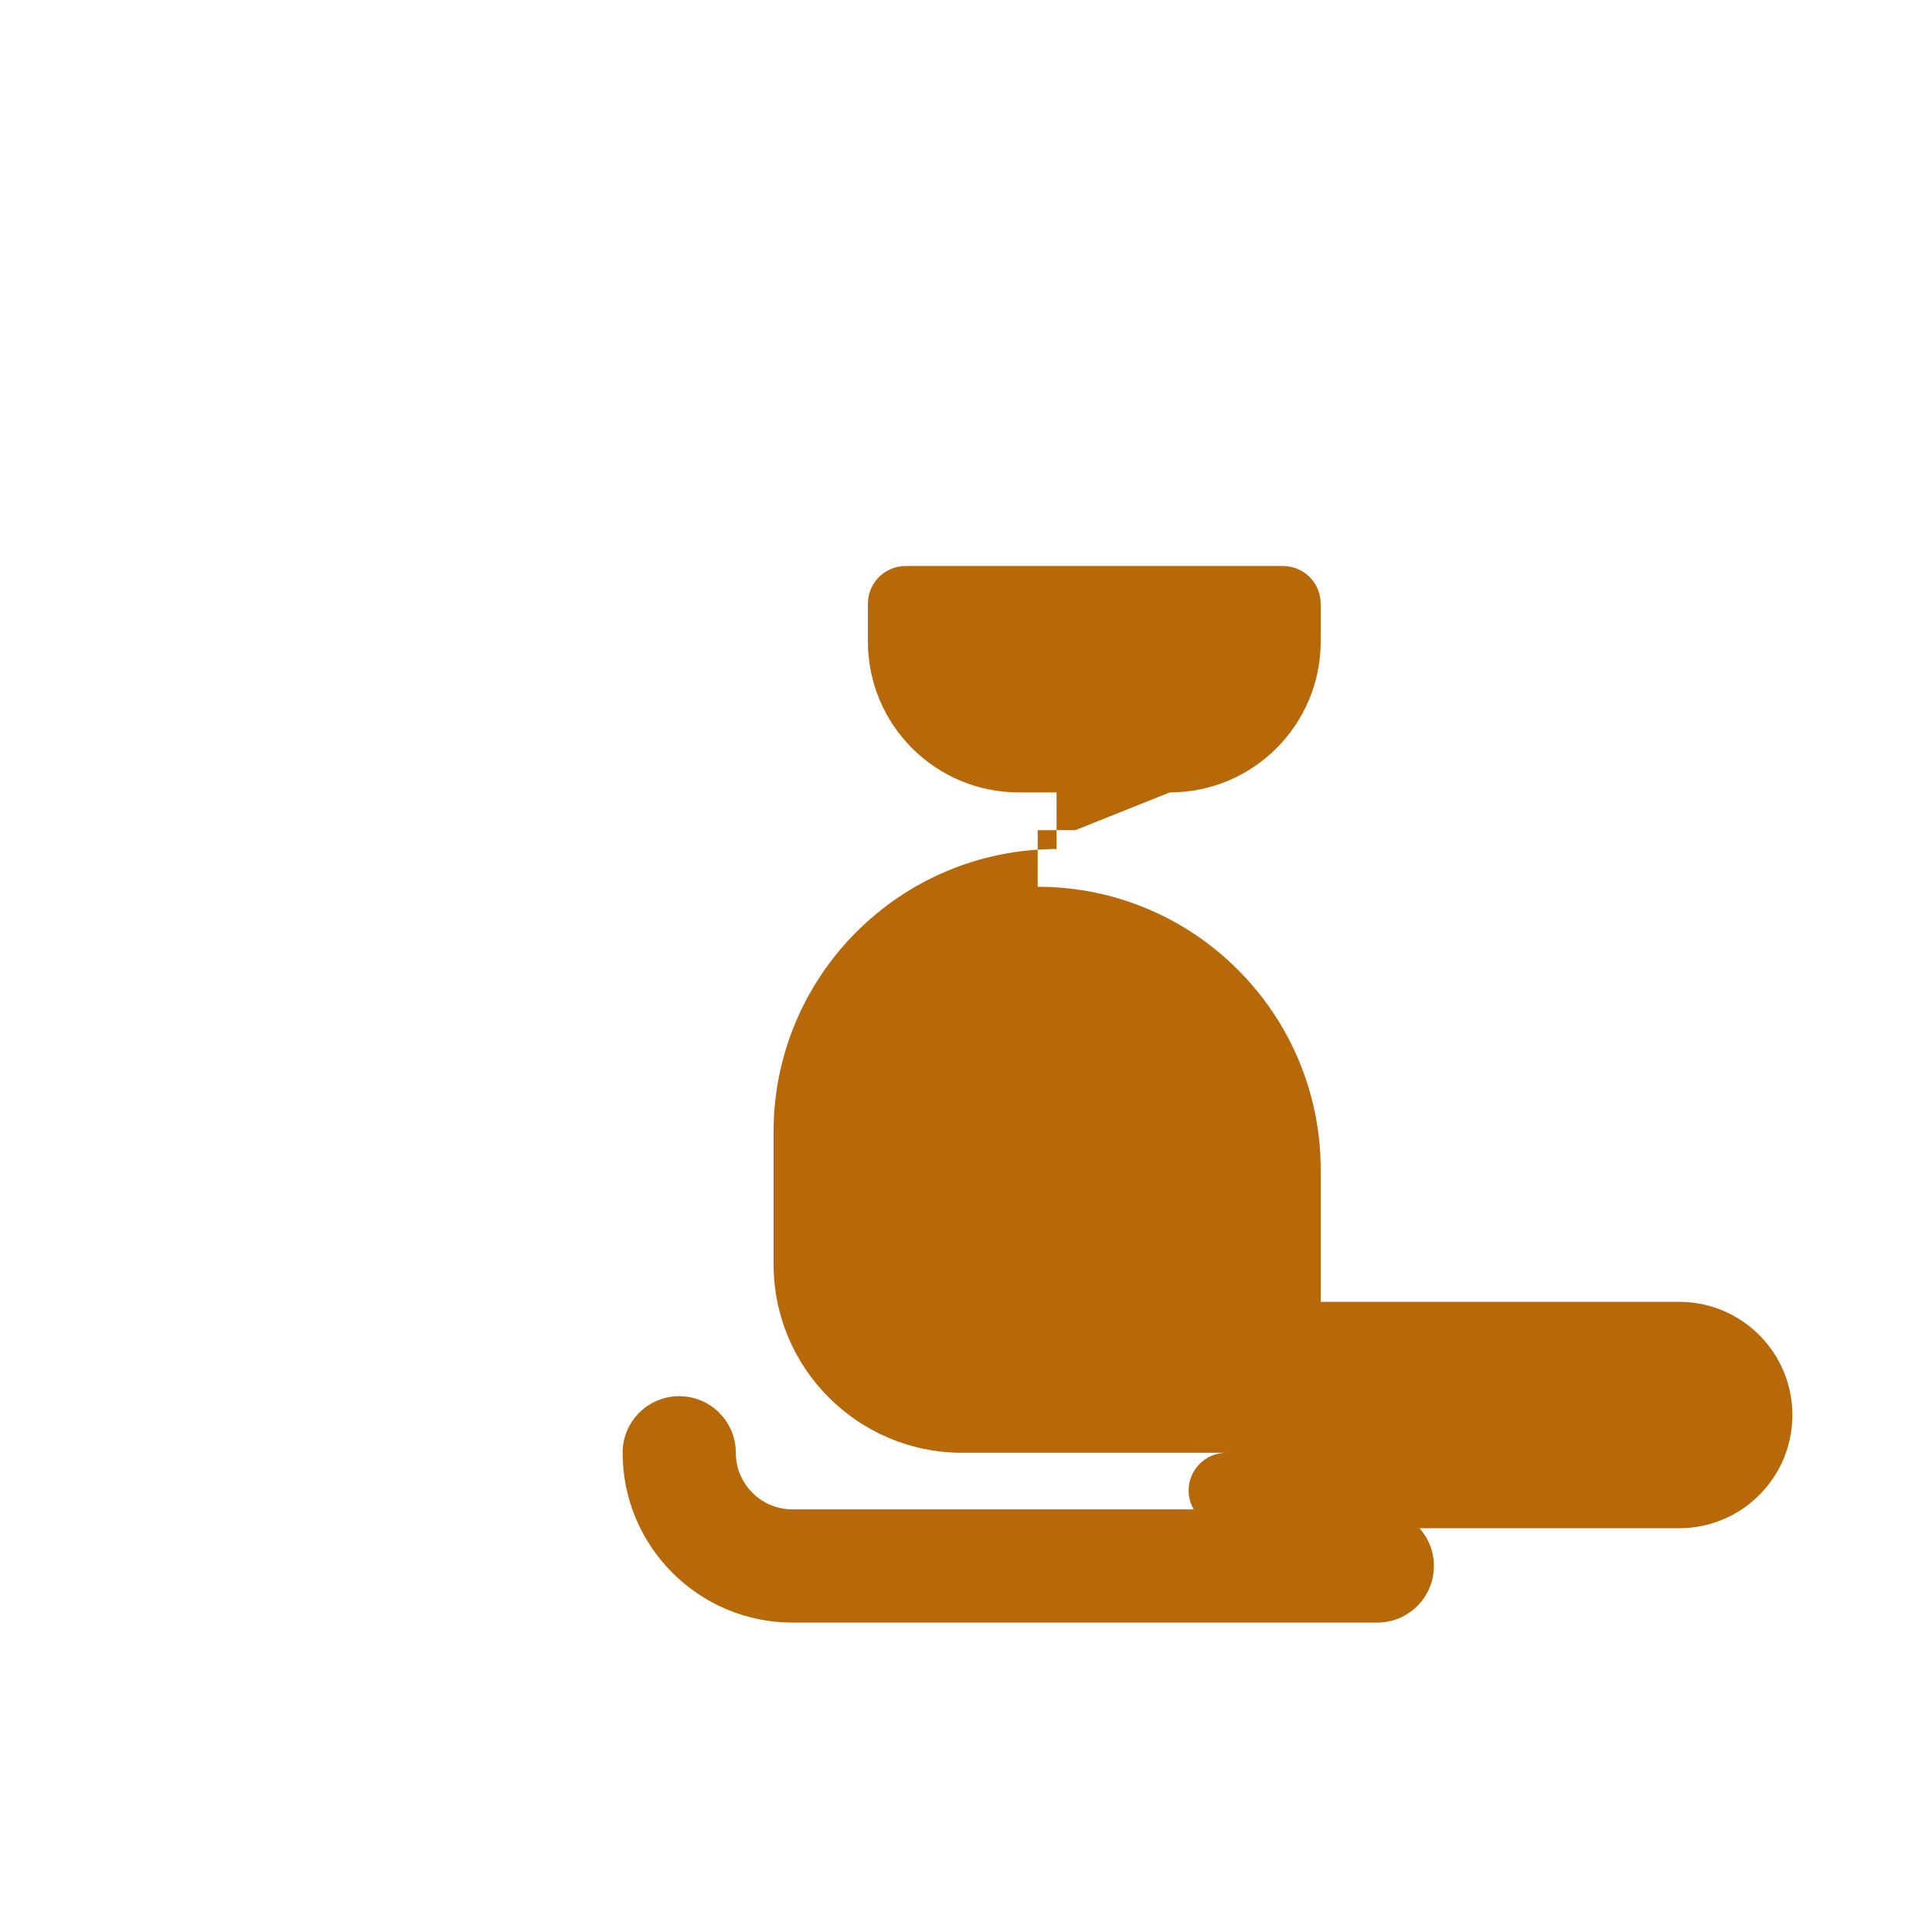
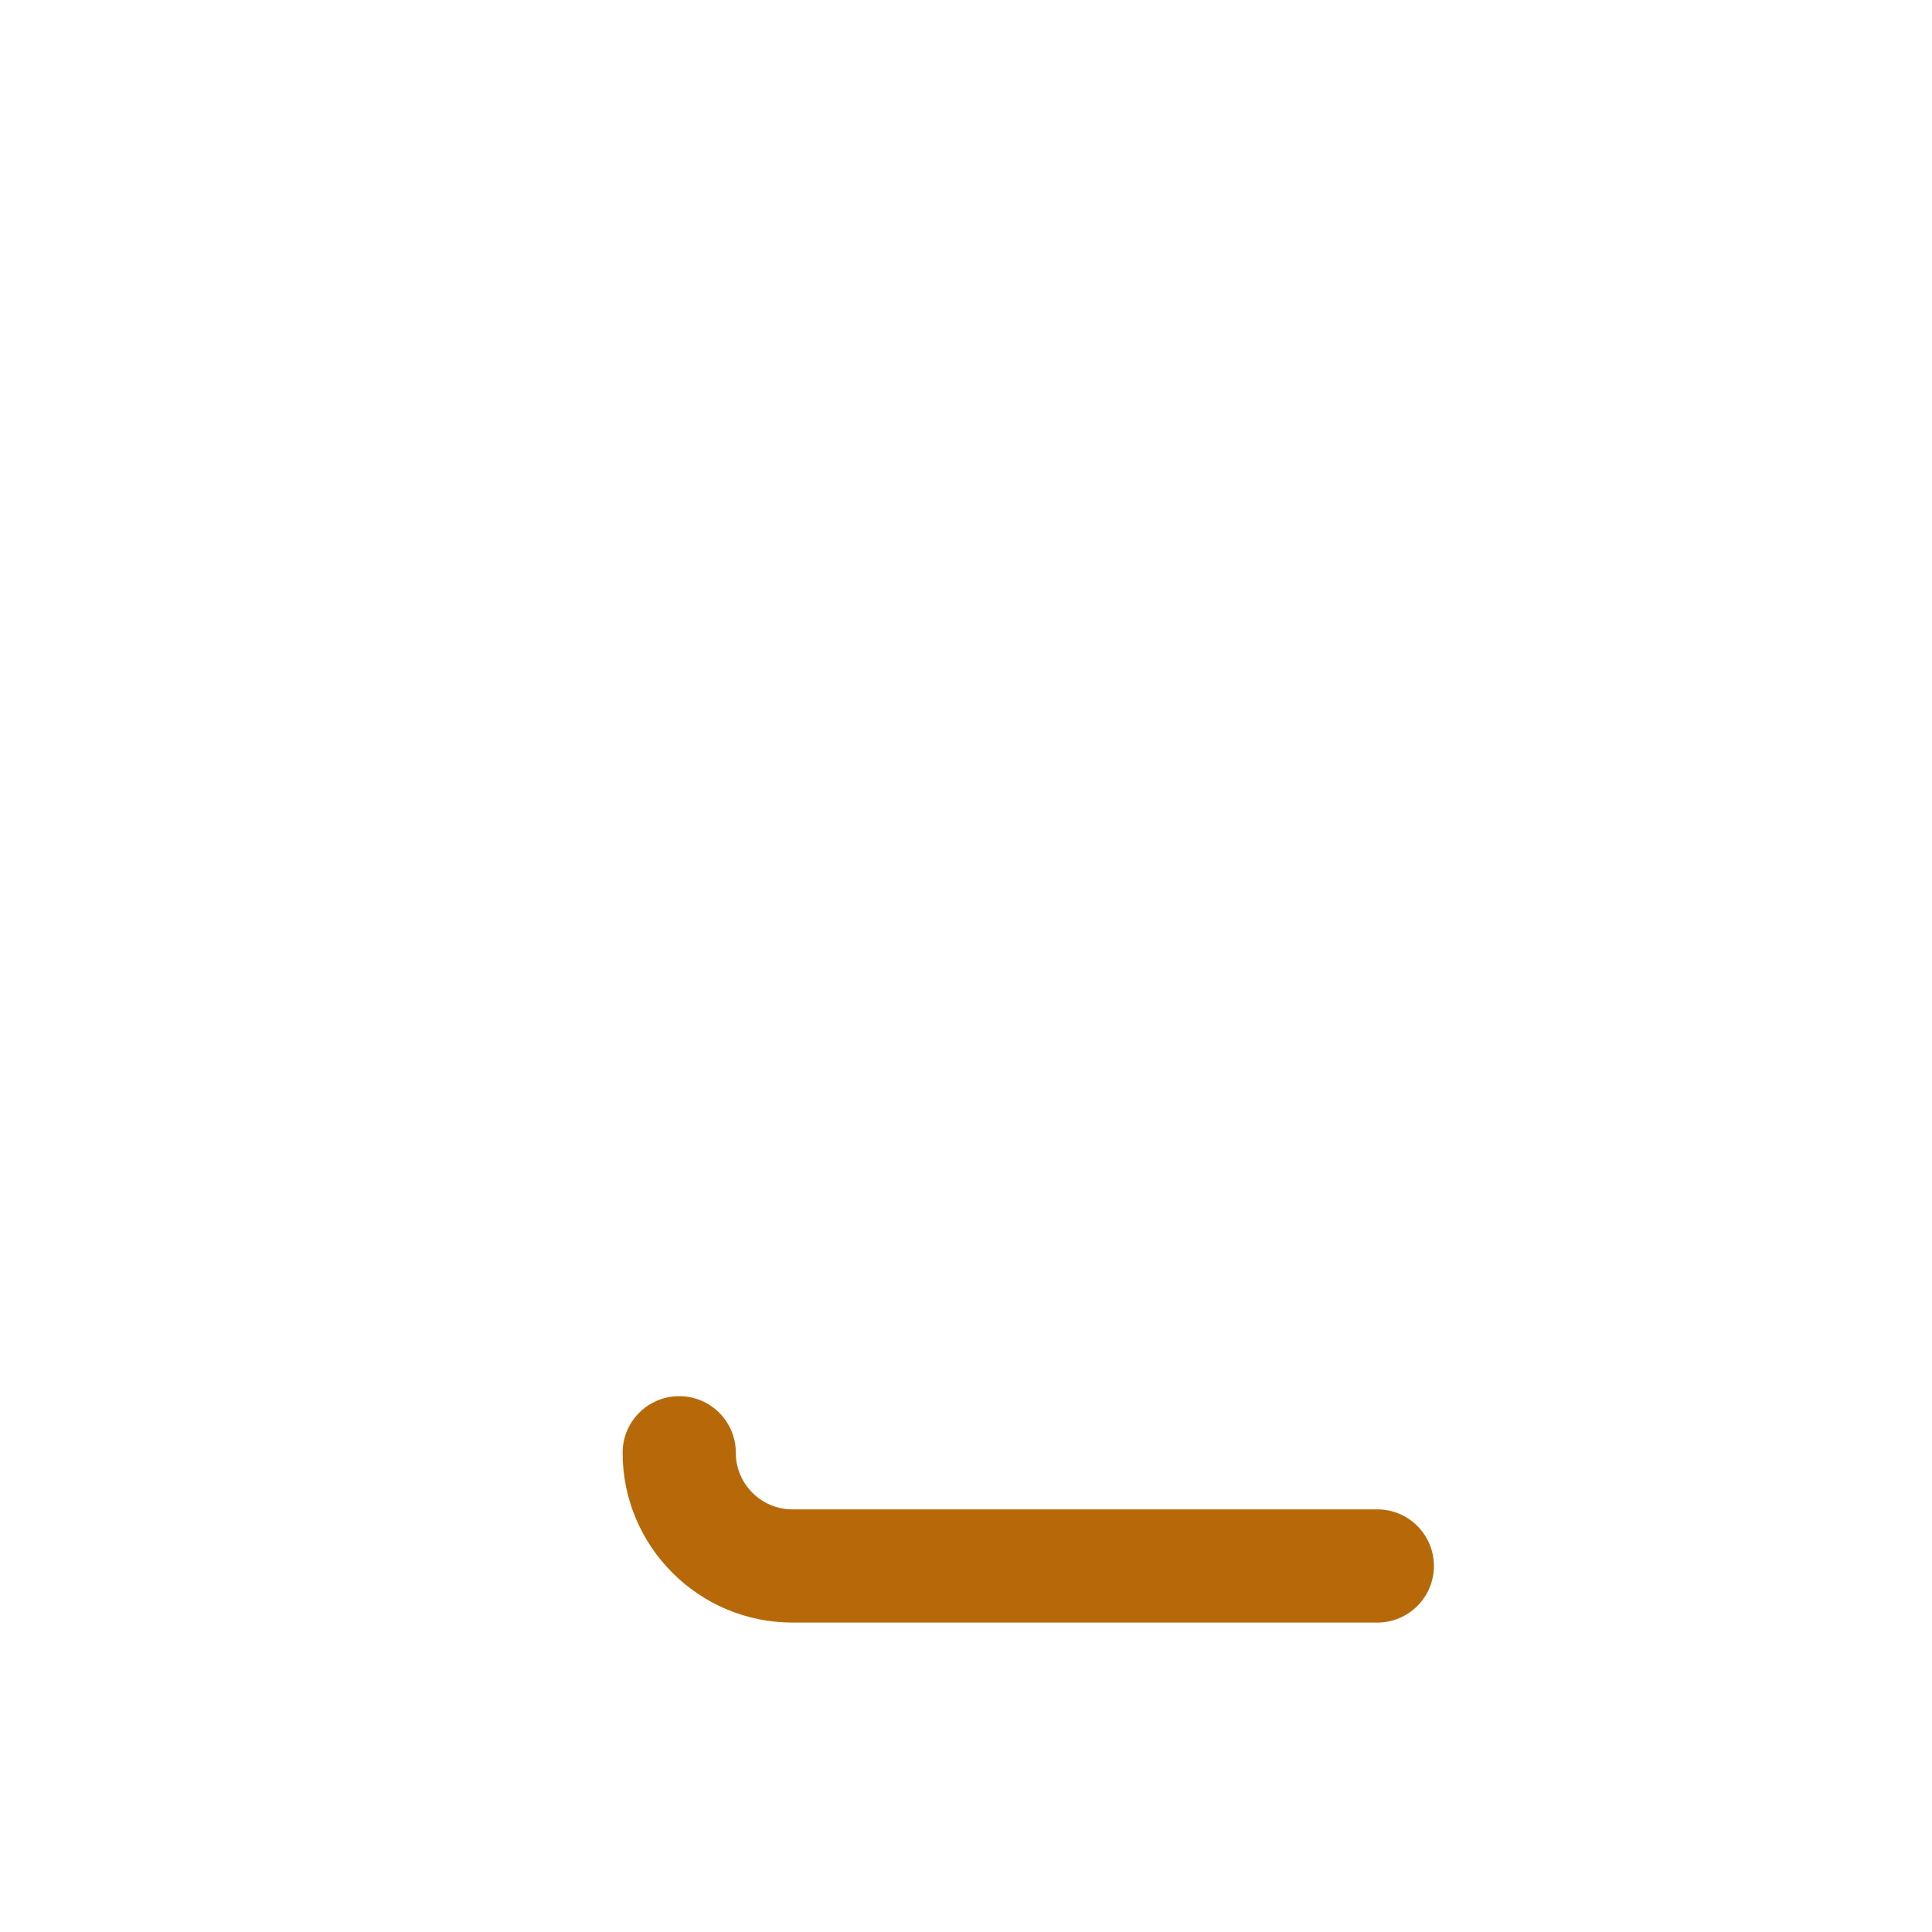
<svg xmlns="http://www.w3.org/2000/svg" viewBox="0 0 512 512" fill="none">
-   <path d="M280 165c22.091 0 40-17.909 40-40v-10c0-5.523-4.477-10-10-10h-100c-5.523 0-10 4.477-10 10v10c0 22.091 17.909 40 40 40h10v15c-41.421 0-75 33.579-75 75v35c0 27.614 22.386 50 50 50h70c-5.523 0-10 4.477-10 10s4.477 10 10 10h120c16.569 0 30-13.431 30-30s-13.431-30-30-30h-95v-35c0-41.421-33.579-75-75-75v-15h10z" fill="#B7690A" transform="translate(30, 45)" />
  <path d="M150 325c-8.284 0-15 6.716-15 15 0 24.813 20.187 45 45 45h155c8.284 0 15-6.716 15-15s-6.716-15-15-15H180c-8.271 0-15-6.729-15-15 0-8.284-6.716-15-15-15z" fill="#B7690A" transform="translate(30, 45)" />
</svg>